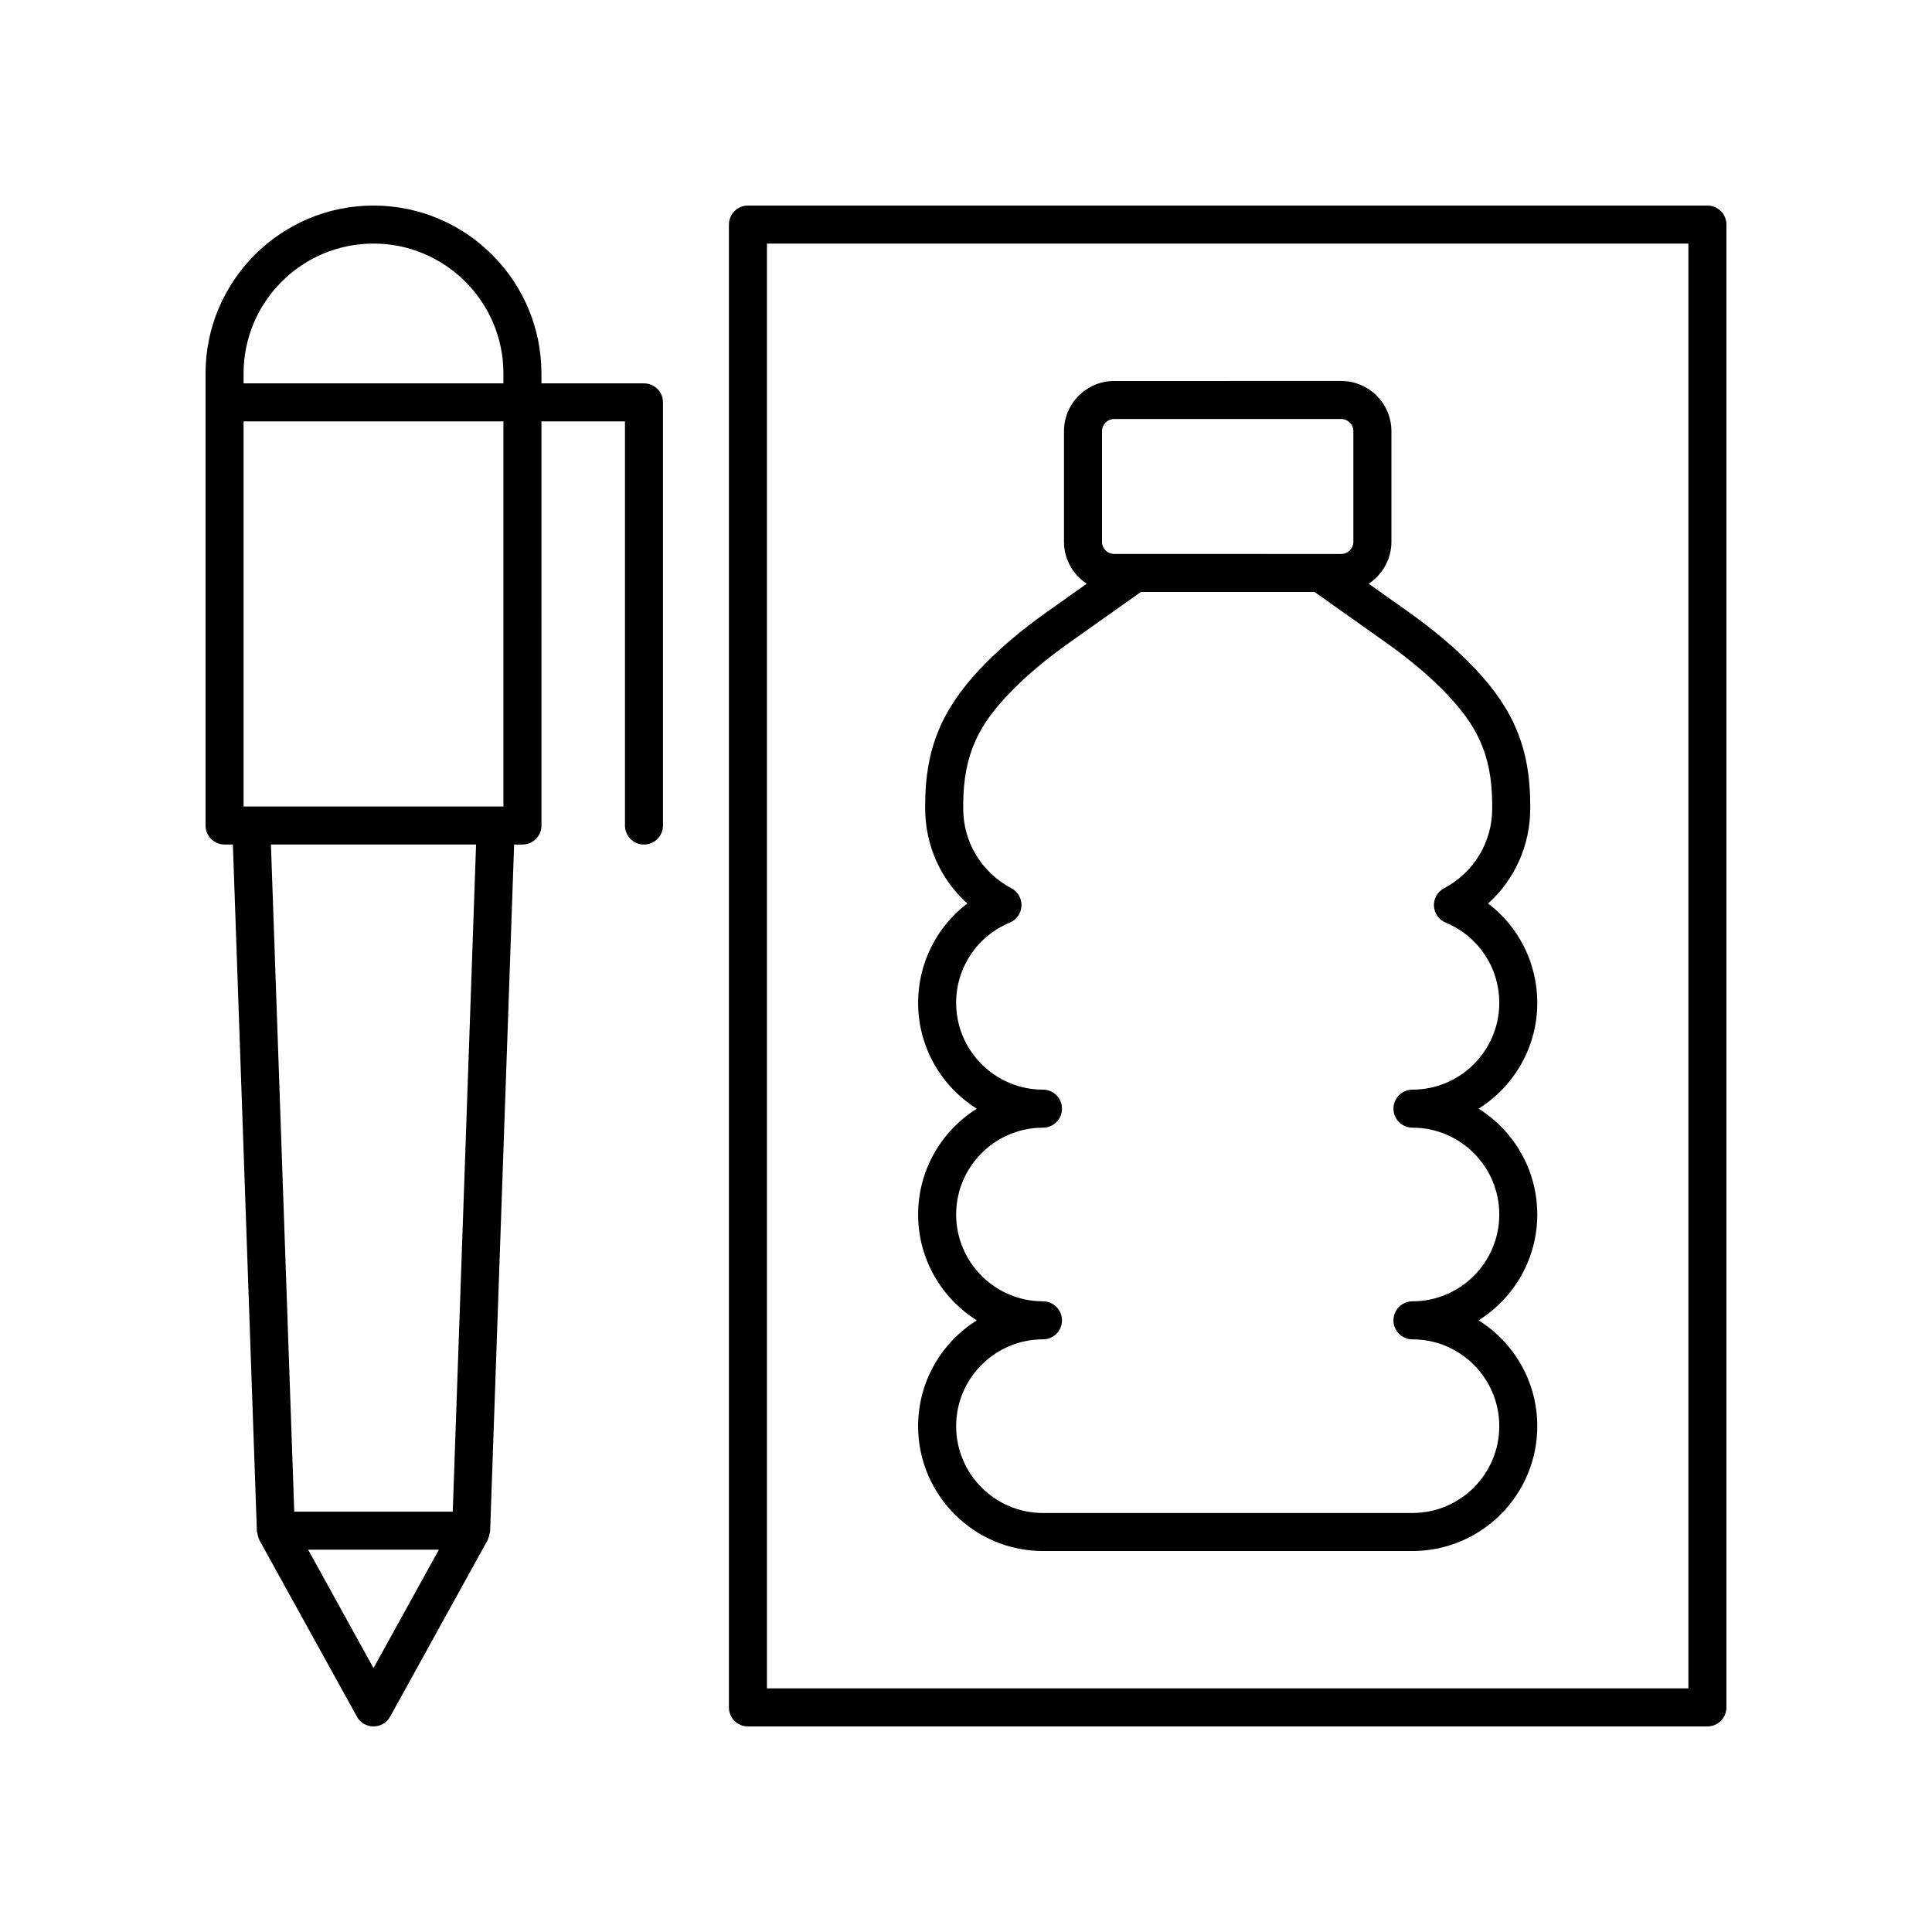
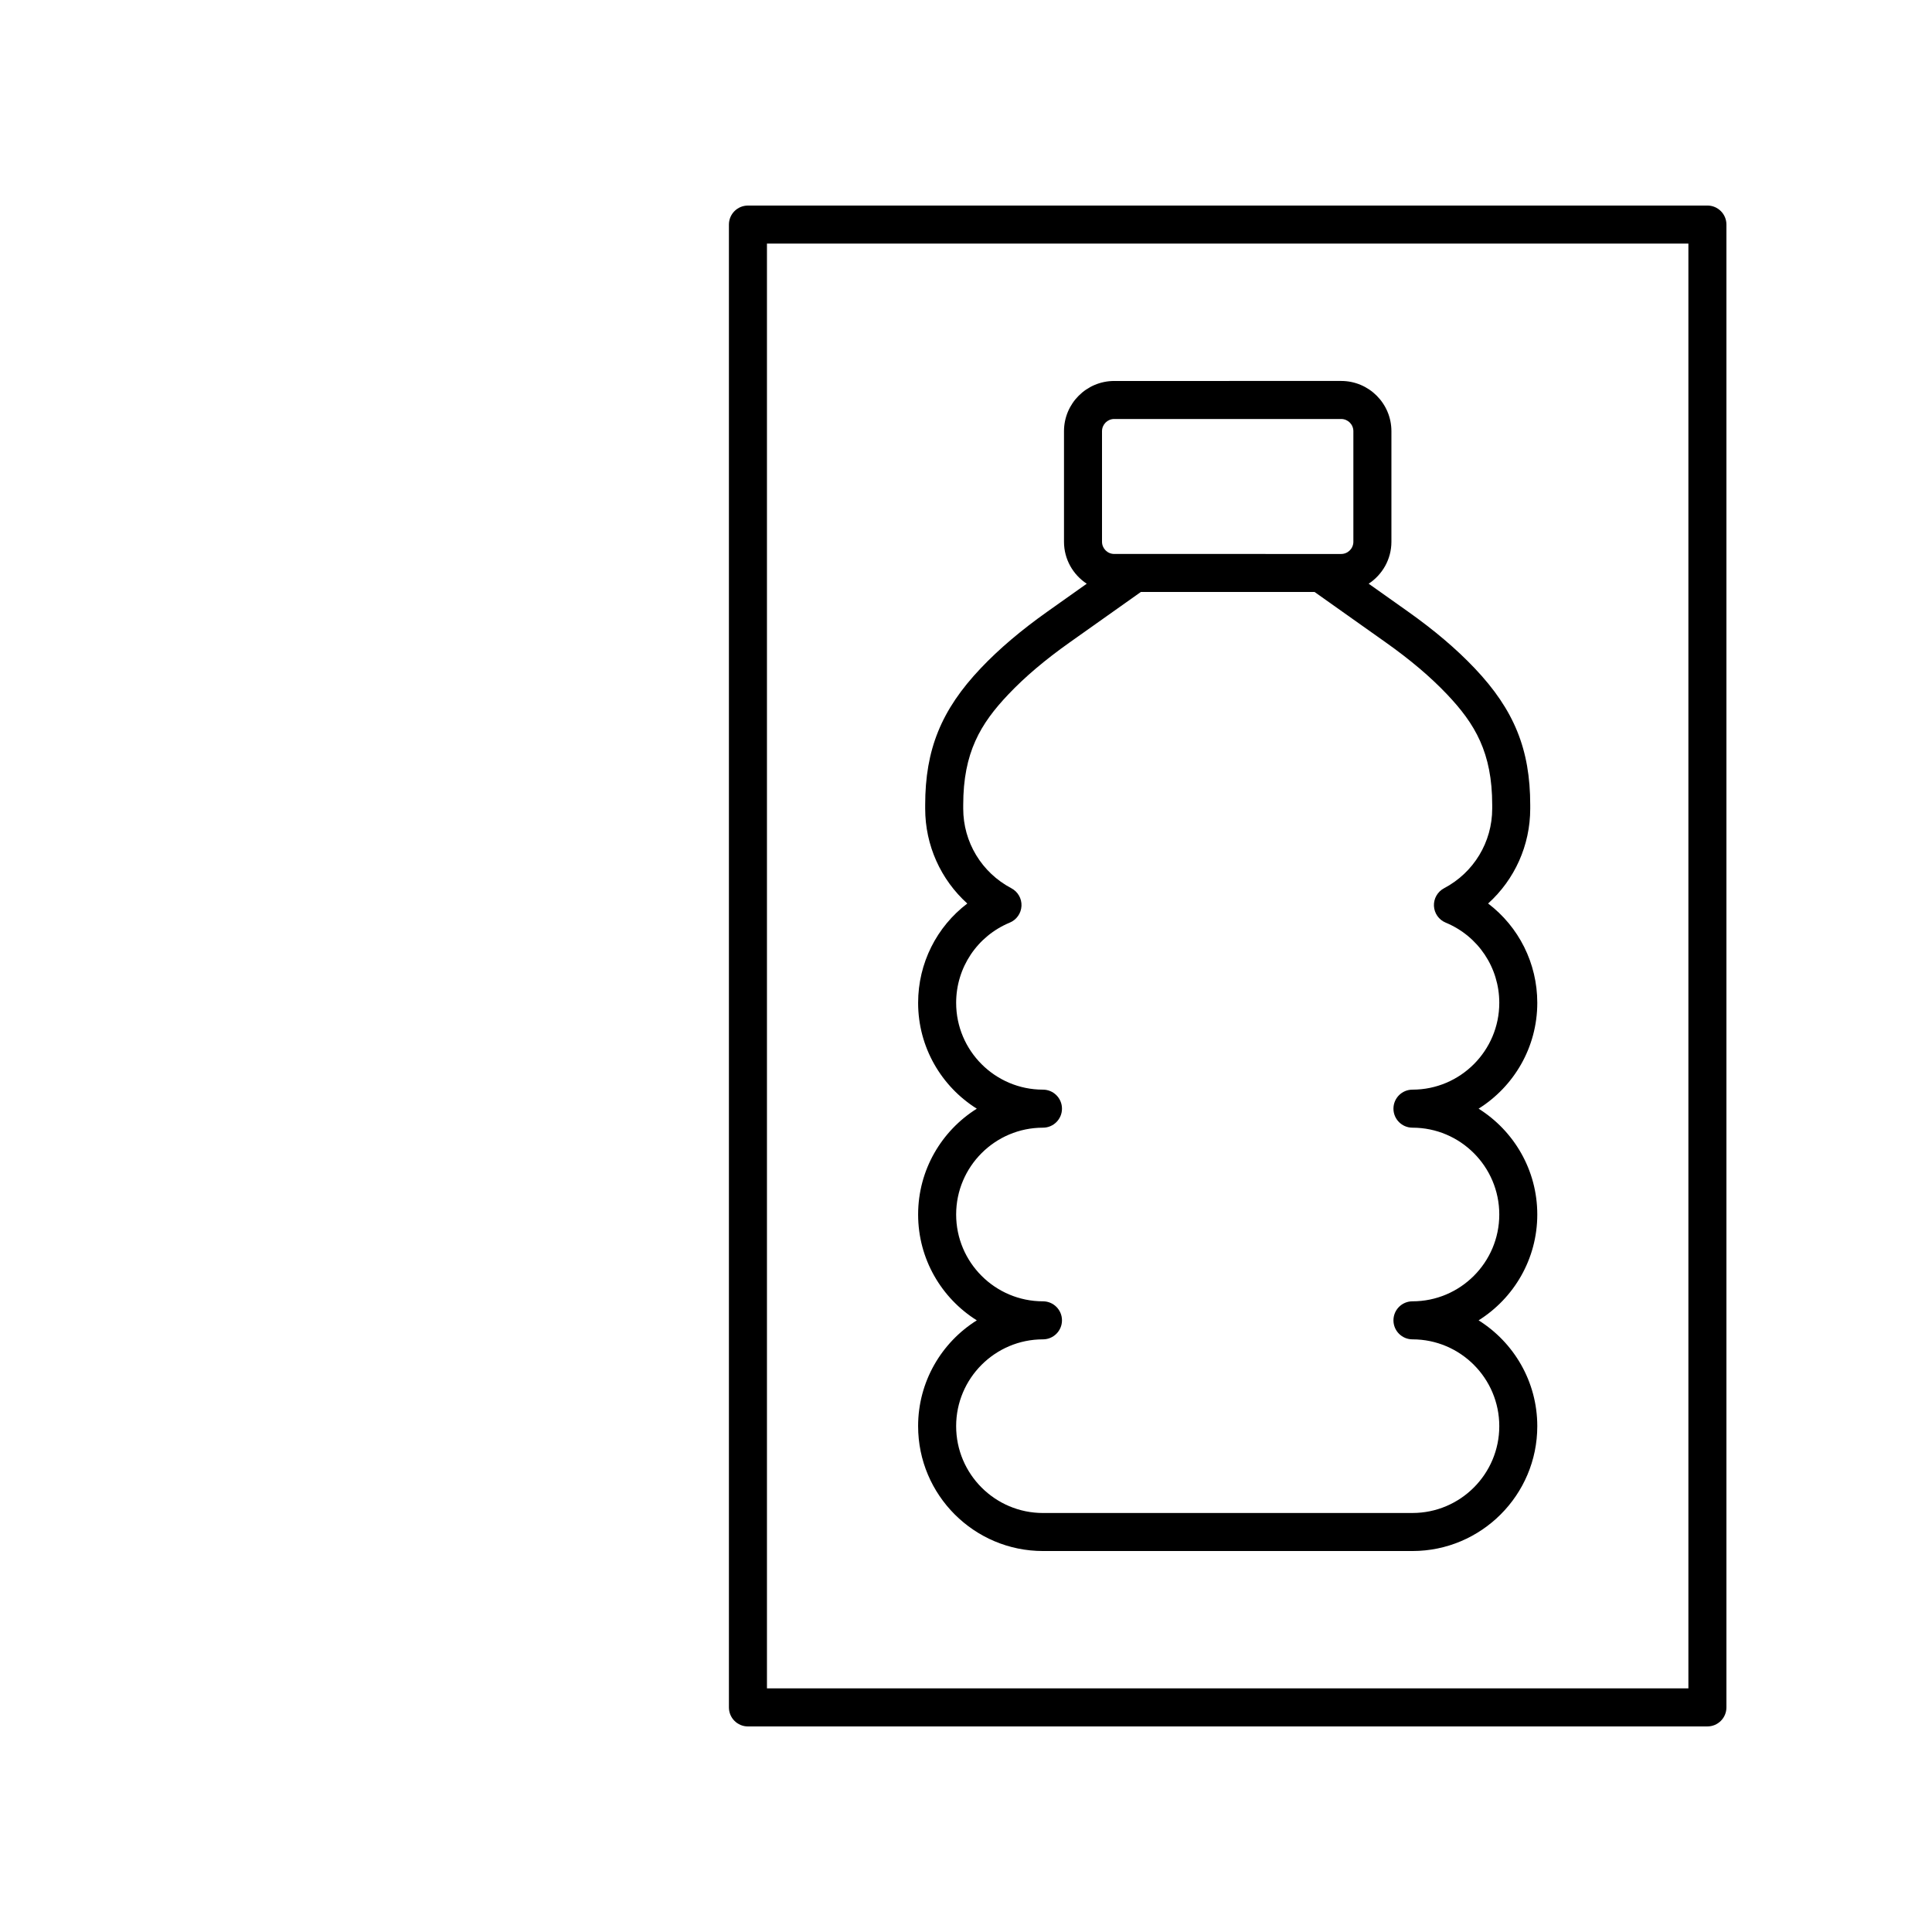
<svg xmlns="http://www.w3.org/2000/svg" fill="#000000" width="800px" height="800px" version="1.1" viewBox="144 144 512 512">
  <g>
-     <path d="m203.51 367.81h2.207l6.359 182.01c0.004 0.156 0.102 0.293 0.125 0.445 0.074 0.562 0.195 1.102 0.441 1.59 0.035 0.07 0.023 0.156 0.062 0.223l25.871 46.84c0.883 1.609 2.57 2.606 4.406 2.606s3.523-0.996 4.41-2.602l25.867-46.84c0.039-0.07 0.027-0.152 0.062-0.223 0.242-0.488 0.367-1.027 0.441-1.59 0.02-0.156 0.117-0.289 0.125-0.445l6.359-182.01h2.207c2.781 0 5.039-2.254 5.039-5.039l-0.008-107.1h22.137v107.1c0 2.781 2.254 5.039 5.039 5.039 2.781 0 5.039-2.254 5.039-5.039v-112.14c0-2.781-2.254-5.039-5.039-5.039h-27.176v-2.613c0-24.543-19.965-44.508-44.504-44.508-24.543 0-44.508 19.965-44.508 44.508v119.79c0 2.781 2.254 5.035 5.035 5.035zm39.473 218.25-17.332-31.383h34.66zm21-41.457h-42.004l-6.176-176.79h54.359zm-55.434-301.62c0-18.988 15.445-34.434 34.434-34.434 18.984 0 34.43 15.445 34.43 34.434v2.613h-68.863zm0 12.691h68.863v102.06h-68.863z" />
    <path d="m601.52 203.51c0-2.781-2.254-5.039-5.039-5.039l-254.27 0.004c-2.781 0-5.039 2.254-5.039 5.039v392.97c0 2.781 2.254 5.039 5.039 5.039l254.27-0.004c2.781 0 5.039-2.254 5.039-5.039zm-10.078 387.93h-244.19v-382.89h244.19z" />
    <path d="m387.31 521.95c0 18.242 14.84 33.086 33.086 33.086h97.914c18.242 0 33.086-14.84 33.086-33.086 0-11.809-6.215-22.191-15.551-28.047 9.336-5.856 15.551-16.238 15.551-28.047 0-11.809-6.215-22.191-15.551-28.047 9.336-5.856 15.551-16.238 15.551-28.047 0-10.52-4.926-20.168-13.031-26.324 7.023-6.34 11.16-15.406 11.16-25.137v-0.977c0-14.711-4.266-25.211-14.723-36.234-4.856-5.117-10.66-10.051-17.758-15.078l-10.332-7.324c3.621-2.379 6.027-6.469 6.027-11.117v-29.305c0-7.34-5.969-13.309-13.309-13.309l-60.152 0.004c-7.34 0-13.309 5.969-13.309 13.309v29.305c0 4.648 2.406 8.738 6.027 11.117l-10.332 7.324c-7.098 5.027-12.906 9.961-17.758 15.078-10.457 11.027-14.723 21.523-14.723 36.234v0.977c0 9.73 4.137 18.797 11.16 25.137-8.105 6.156-13.031 15.805-13.031 26.324 0 11.809 6.215 22.191 15.551 28.047-9.336 5.856-15.551 16.238-15.551 28.047s6.215 22.191 15.551 28.047c-9.34 5.852-15.555 16.238-15.555 28.043zm48.734-263.68c0-1.785 1.449-3.234 3.234-3.234h60.145c1.785 0 3.234 1.449 3.234 3.234v29.305c0 1.785-1.449 3.234-3.234 3.234l-60.145-0.004c-1.785 0-3.234-1.449-3.234-3.234zm-15.648 240.67c2.781 0 5.039-2.254 5.039-5.039 0-2.781-2.254-5.039-5.039-5.039-12.688 0-23.008-10.32-23.008-23.008s10.32-23.008 23.008-23.008c2.781 0 5.039-2.254 5.039-5.039 0-2.781-2.254-5.039-5.039-5.039-12.688 0-23.008-10.32-23.008-23.008 0-9.336 5.578-17.68 14.211-21.258 1.805-0.746 3.012-2.473 3.106-4.422 0.09-1.949-0.957-3.777-2.688-4.688-7.867-4.144-12.754-12.223-12.754-21.09v-0.977c0-13.902 4.574-21.52 11.957-29.305 4.394-4.633 9.719-9.145 16.273-13.789l18.844-13.352h46.039l18.844 13.352c6.555 4.644 11.875 9.156 16.273 13.789 7.383 7.785 11.957 15.402 11.957 29.305v0.977c0 8.867-4.887 16.945-12.754 21.09-1.73 0.91-2.773 2.738-2.688 4.688 0.09 1.949 1.301 3.676 3.106 4.422 8.633 3.578 14.211 11.922 14.211 21.258 0 12.688-10.32 23.008-23.008 23.008-2.781 0-5.039 2.254-5.039 5.039 0 2.781 2.254 5.039 5.039 5.039 12.688 0 23.008 10.32 23.008 23.008s-10.32 23.008-23.008 23.008c-2.781 0-5.039 2.254-5.039 5.039 0 2.781 2.254 5.039 5.039 5.039 12.688 0 23.008 10.32 23.008 23.008s-10.32 23.008-23.008 23.008l-97.922 0.004c-12.688 0-23.008-10.32-23.008-23.008-0.004-12.688 10.32-23.012 23.008-23.012z" />
  </g>
</svg>